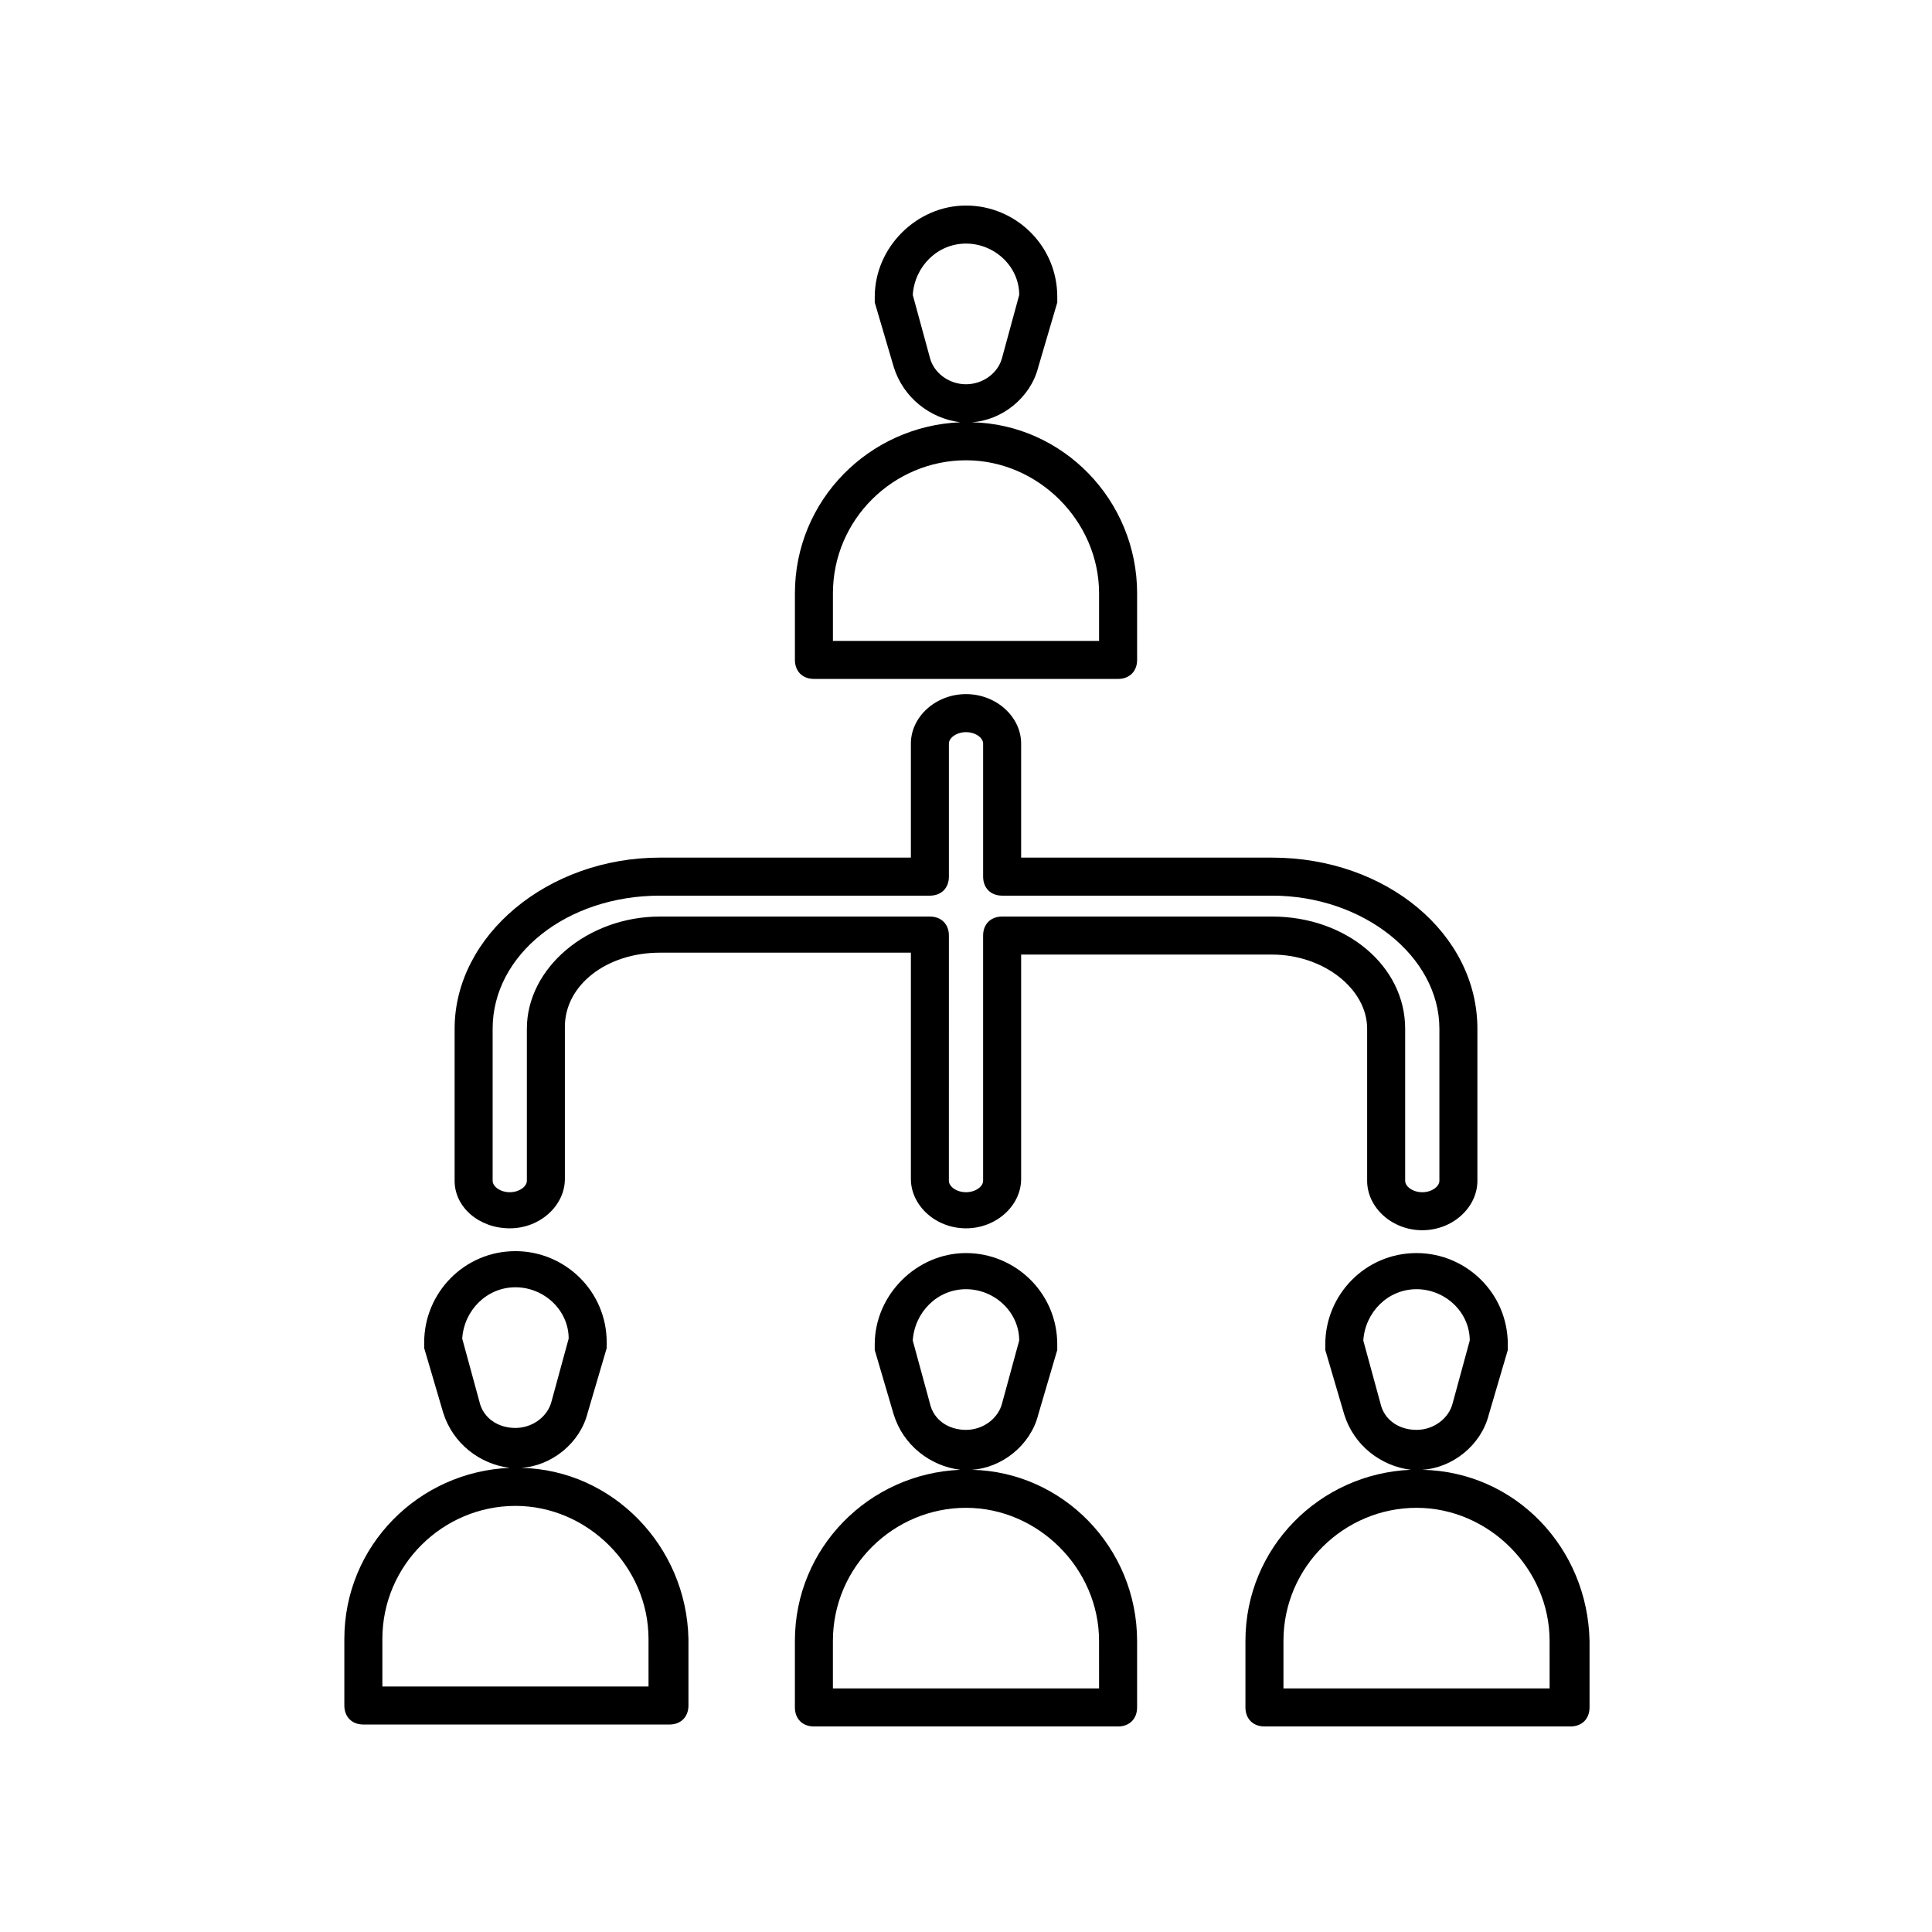
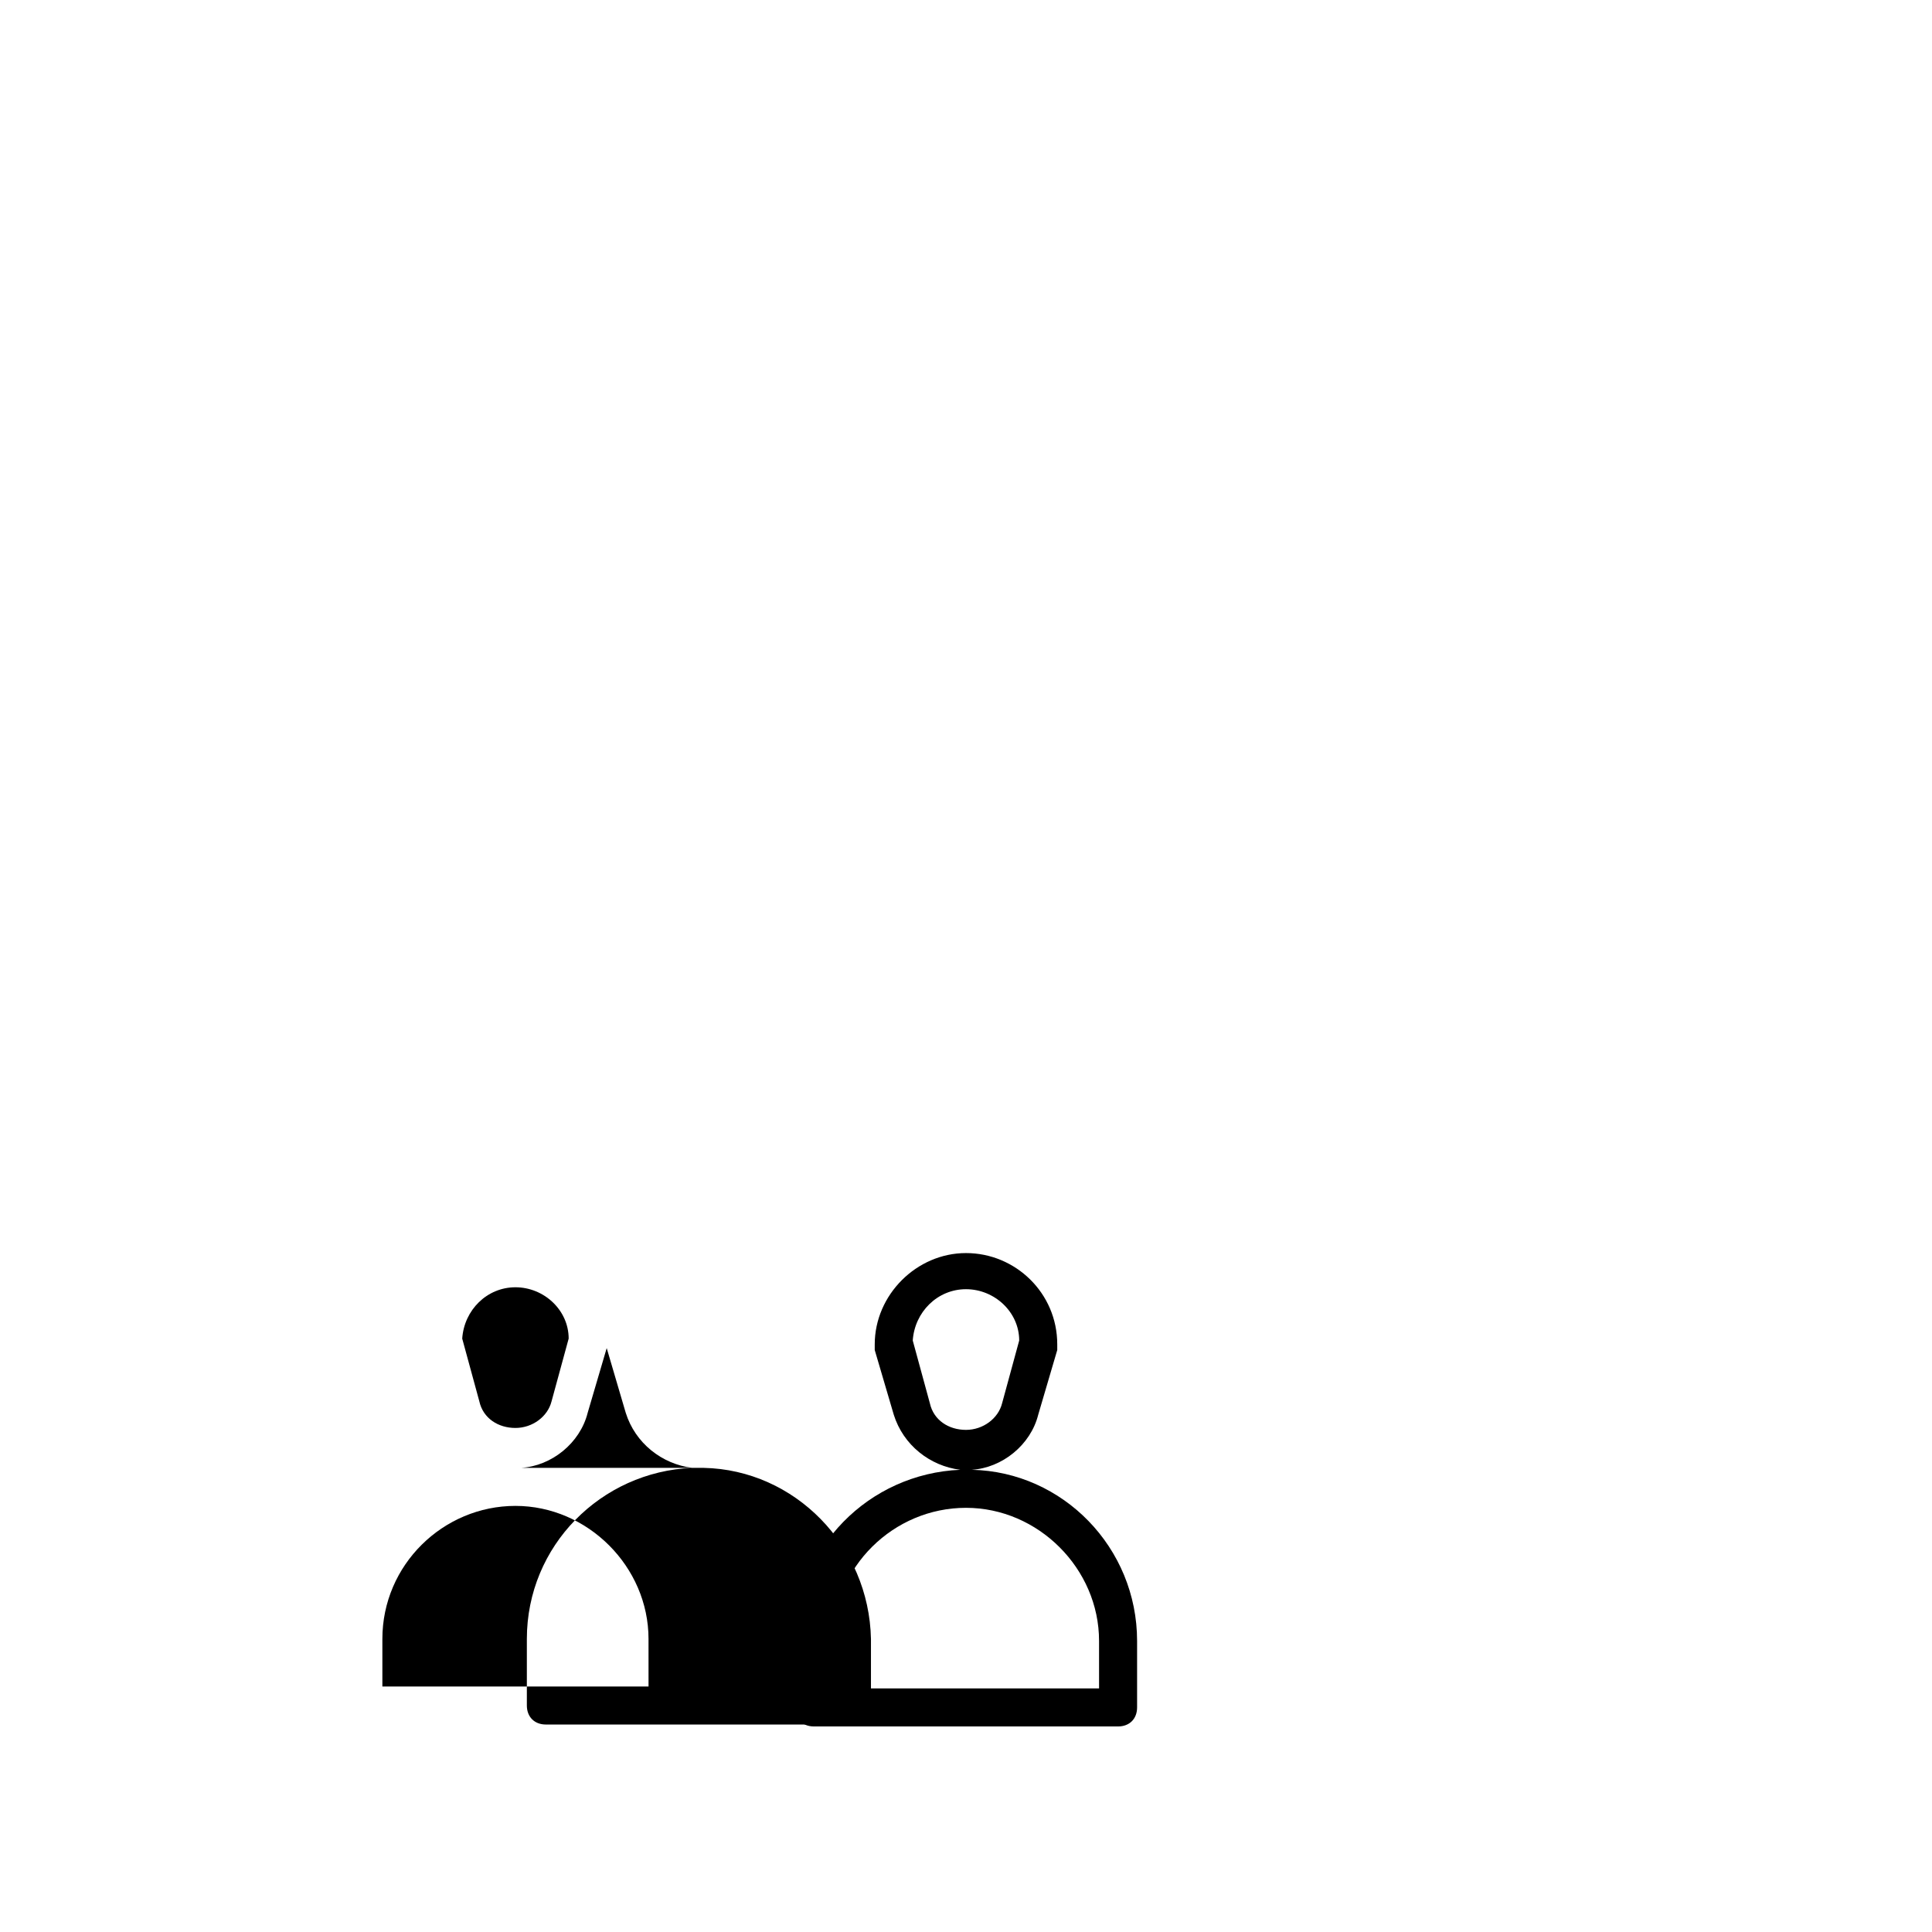
<svg xmlns="http://www.w3.org/2000/svg" fill="#000000" width="800px" height="800px" version="1.1" viewBox="144 144 512 512">
  <g>
-     <path d="m359.7 323.92h80.609c3.023 0 5.039-2.016 5.039-5.039v-17.633c0-24.688-19.648-44.84-43.832-45.344 8.062-0.504 15.617-6.551 17.633-14.609l5.039-17.129v-1.512c0-13.602-11.082-24.184-24.184-24.184-13.098 0-24.184 11.082-24.184 24.184v1.512l5.039 17.129c2.519 8.062 9.574 13.602 17.633 14.609-24.184 1.008-43.832 20.656-43.832 45.344v17.633c0 3.023 2.016 5.039 5.039 5.039zm30.73-85.141-4.535-16.625c0.504-7.559 6.551-13.602 14.105-13.602 7.559 0 14.105 6.047 14.105 13.602l-4.531 16.625c-1.008 4.031-5.039 7.055-9.574 7.055-4.531-0.004-8.562-3.027-9.57-7.055zm-25.695 62.469c0-19.648 16.121-35.266 35.266-35.266 19.145 0 35.266 16.121 35.266 35.266v12.594l-70.531 0.004z" />
-     <path d="m279.09 469.52c8.062 0 14.609-6.047 14.609-13.098v-40.305c0-11.082 11.082-19.648 25.191-19.648h66.504v59.953c0 7.055 6.551 13.098 14.609 13.098 8.062 0 14.609-6.047 14.609-13.098v-59.449h66.504c13.602 0 25.191 9.07 25.191 19.648v40.305c0 7.055 6.551 13.098 14.609 13.098 8.062 0 14.609-6.047 14.609-13.098v-40.305c0-25.191-24.184-45.344-54.41-45.344h-66.504v-30.23c0-7.055-6.551-13.098-14.609-13.098-8.062 0-14.609 6.047-14.609 13.098v30.23h-66.504c-29.727 0-54.41 20.656-54.41 45.344v40.305c-0.004 7.051 6.547 12.594 14.609 12.594zm-4.535-52.898c0-19.648 19.648-35.266 44.336-35.266h71.539c3.023 0 5.039-2.016 5.039-5.039v-35.266c0-1.512 2.016-3.023 4.535-3.023s4.535 1.512 4.535 3.023v35.266c0 3.023 2.016 5.039 5.039 5.039h71.539c24.184 0 44.336 16.121 44.336 35.266v40.305c0 1.512-2.016 3.023-4.535 3.023-2.519 0-4.535-1.512-4.535-3.023v-40.305c0-16.625-15.617-29.727-35.266-29.727h-71.543c-3.023 0-5.039 2.016-5.039 5.039v64.992c0 1.512-2.016 3.023-4.535 3.023-2.519 0-4.535-1.512-4.535-3.023l0.004-64.992c0-3.023-2.016-5.039-5.039-5.039h-71.539c-19.145 0-35.266 13.602-35.266 29.727v40.305c0 1.512-2.016 3.023-4.535 3.023-2.519 0-4.535-1.512-4.535-3.023z" />
-     <path d="m282.11 533c8.062-0.504 15.617-6.551 17.633-14.609l5.039-17.129v-1.512c0-13.602-11.082-24.184-24.184-24.184-13.602 0-24.184 11.082-24.184 24.184v1.512l5.039 17.129c2.519 8.062 9.574 13.602 17.633 14.609-24.184 1.008-43.832 20.656-43.832 45.344v17.633c0 3.023 2.016 5.039 5.039 5.039h81.113c3.023 0 5.039-2.016 5.039-5.039v-17.633c-0.504-24.688-20.152-44.84-44.336-45.344zm-11.082-17.633-4.535-16.625c0.504-7.559 6.551-13.602 14.105-13.602 7.559 0 14.105 6.047 14.105 13.602l-4.535 16.625c-1.008 4.031-5.039 7.055-9.574 7.055-4.527 0-8.559-2.519-9.566-7.055zm44.84 75.57h-70.535v-12.594c0-19.648 16.121-35.266 35.266-35.266s35.266 16.121 35.266 35.266z" />
+     <path d="m282.11 533c8.062-0.504 15.617-6.551 17.633-14.609l5.039-17.129v-1.512v1.512l5.039 17.129c2.519 8.062 9.574 13.602 17.633 14.609-24.184 1.008-43.832 20.656-43.832 45.344v17.633c0 3.023 2.016 5.039 5.039 5.039h81.113c3.023 0 5.039-2.016 5.039-5.039v-17.633c-0.504-24.688-20.152-44.84-44.336-45.344zm-11.082-17.633-4.535-16.625c0.504-7.559 6.551-13.602 14.105-13.602 7.559 0 14.105 6.047 14.105 13.602l-4.535 16.625c-1.008 4.031-5.039 7.055-9.574 7.055-4.527 0-8.559-2.519-9.566-7.055zm44.84 75.57h-70.535v-12.594c0-19.648 16.121-35.266 35.266-35.266s35.266 16.121 35.266 35.266z" />
    <path d="m401.51 533.51c8.062-0.504 15.617-6.551 17.633-14.609l5.039-17.129v-1.512c0-13.602-11.082-24.184-24.184-24.184-13.098 0-24.184 11.082-24.184 24.184v1.512l5.039 17.129c2.519 8.062 9.574 13.602 17.633 14.609-24.184 1.008-43.832 20.656-43.832 45.344v17.633c0 3.023 2.016 5.039 5.039 5.039h80.609c3.023 0 5.039-2.016 5.039-5.039v-17.633c-0.004-24.688-19.652-44.84-43.832-45.344zm-11.086-17.633-4.535-16.625c0.504-7.559 6.551-13.602 14.105-13.602 7.559 0 14.105 6.047 14.105 13.602l-4.531 16.625c-1.008 4.031-5.039 7.055-9.574 7.055-4.531 0-8.562-2.519-9.57-7.055zm44.84 75.57h-70.535v-12.594c0-19.648 16.121-35.266 35.266-35.266 19.145 0 35.266 16.121 35.266 35.266z" />
-     <path d="m520.91 533.51c8.062-0.504 15.617-6.551 17.633-14.609l5.039-17.129v-1.512c0-13.602-11.082-24.184-24.184-24.184-13.602 0-24.184 11.082-24.184 24.184v1.512l5.039 17.129c2.519 8.062 9.574 13.602 17.633 14.609-24.184 1.008-43.832 20.656-43.832 45.344v17.633c0 3.023 2.016 5.039 5.039 5.039h81.113c3.023 0 5.039-2.016 5.039-5.039v-17.633c-0.504-24.688-19.652-44.84-44.336-45.344zm-11.086-17.633-4.535-16.625c0.504-7.559 6.551-13.602 14.105-13.602 7.559 0 14.105 6.047 14.105 13.602l-4.531 16.625c-1.008 4.031-5.039 7.055-9.574 7.055-4.531 0-8.562-2.519-9.57-7.055zm44.84 75.57h-70.535v-12.594c0-19.648 16.121-35.266 35.266-35.266 19.145 0 35.266 16.121 35.266 35.266z" />
  </g>
</svg>